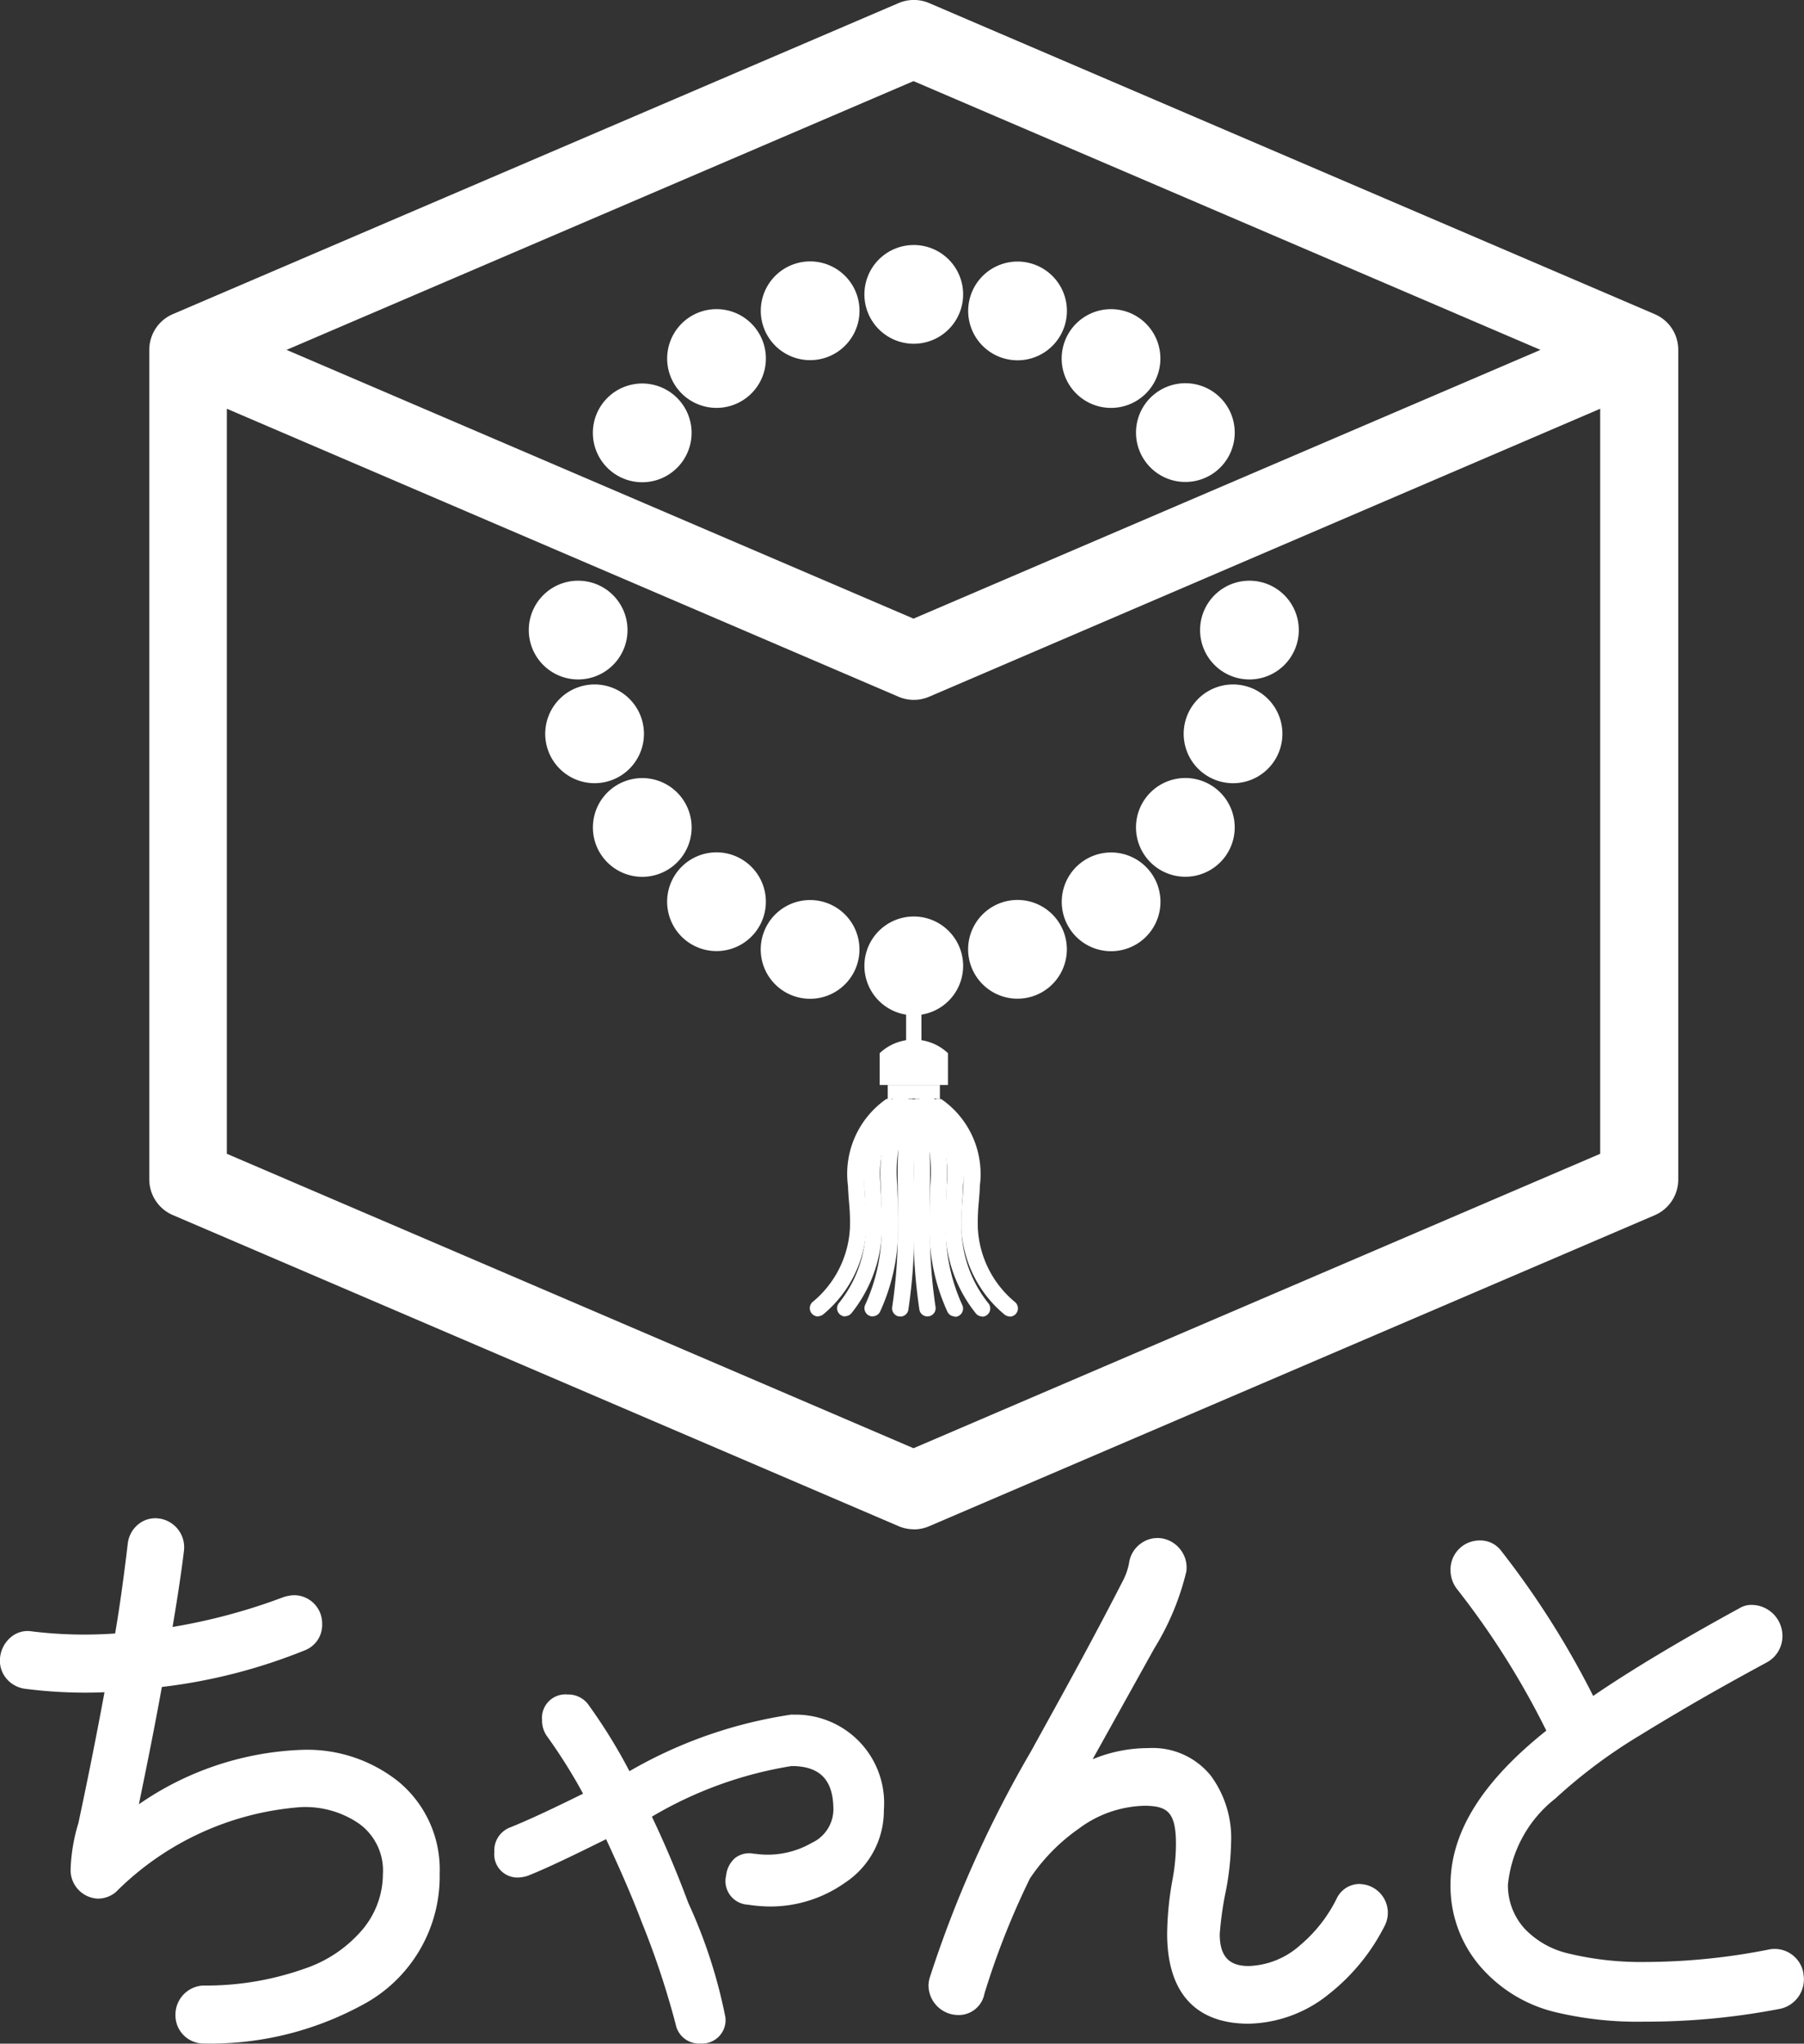
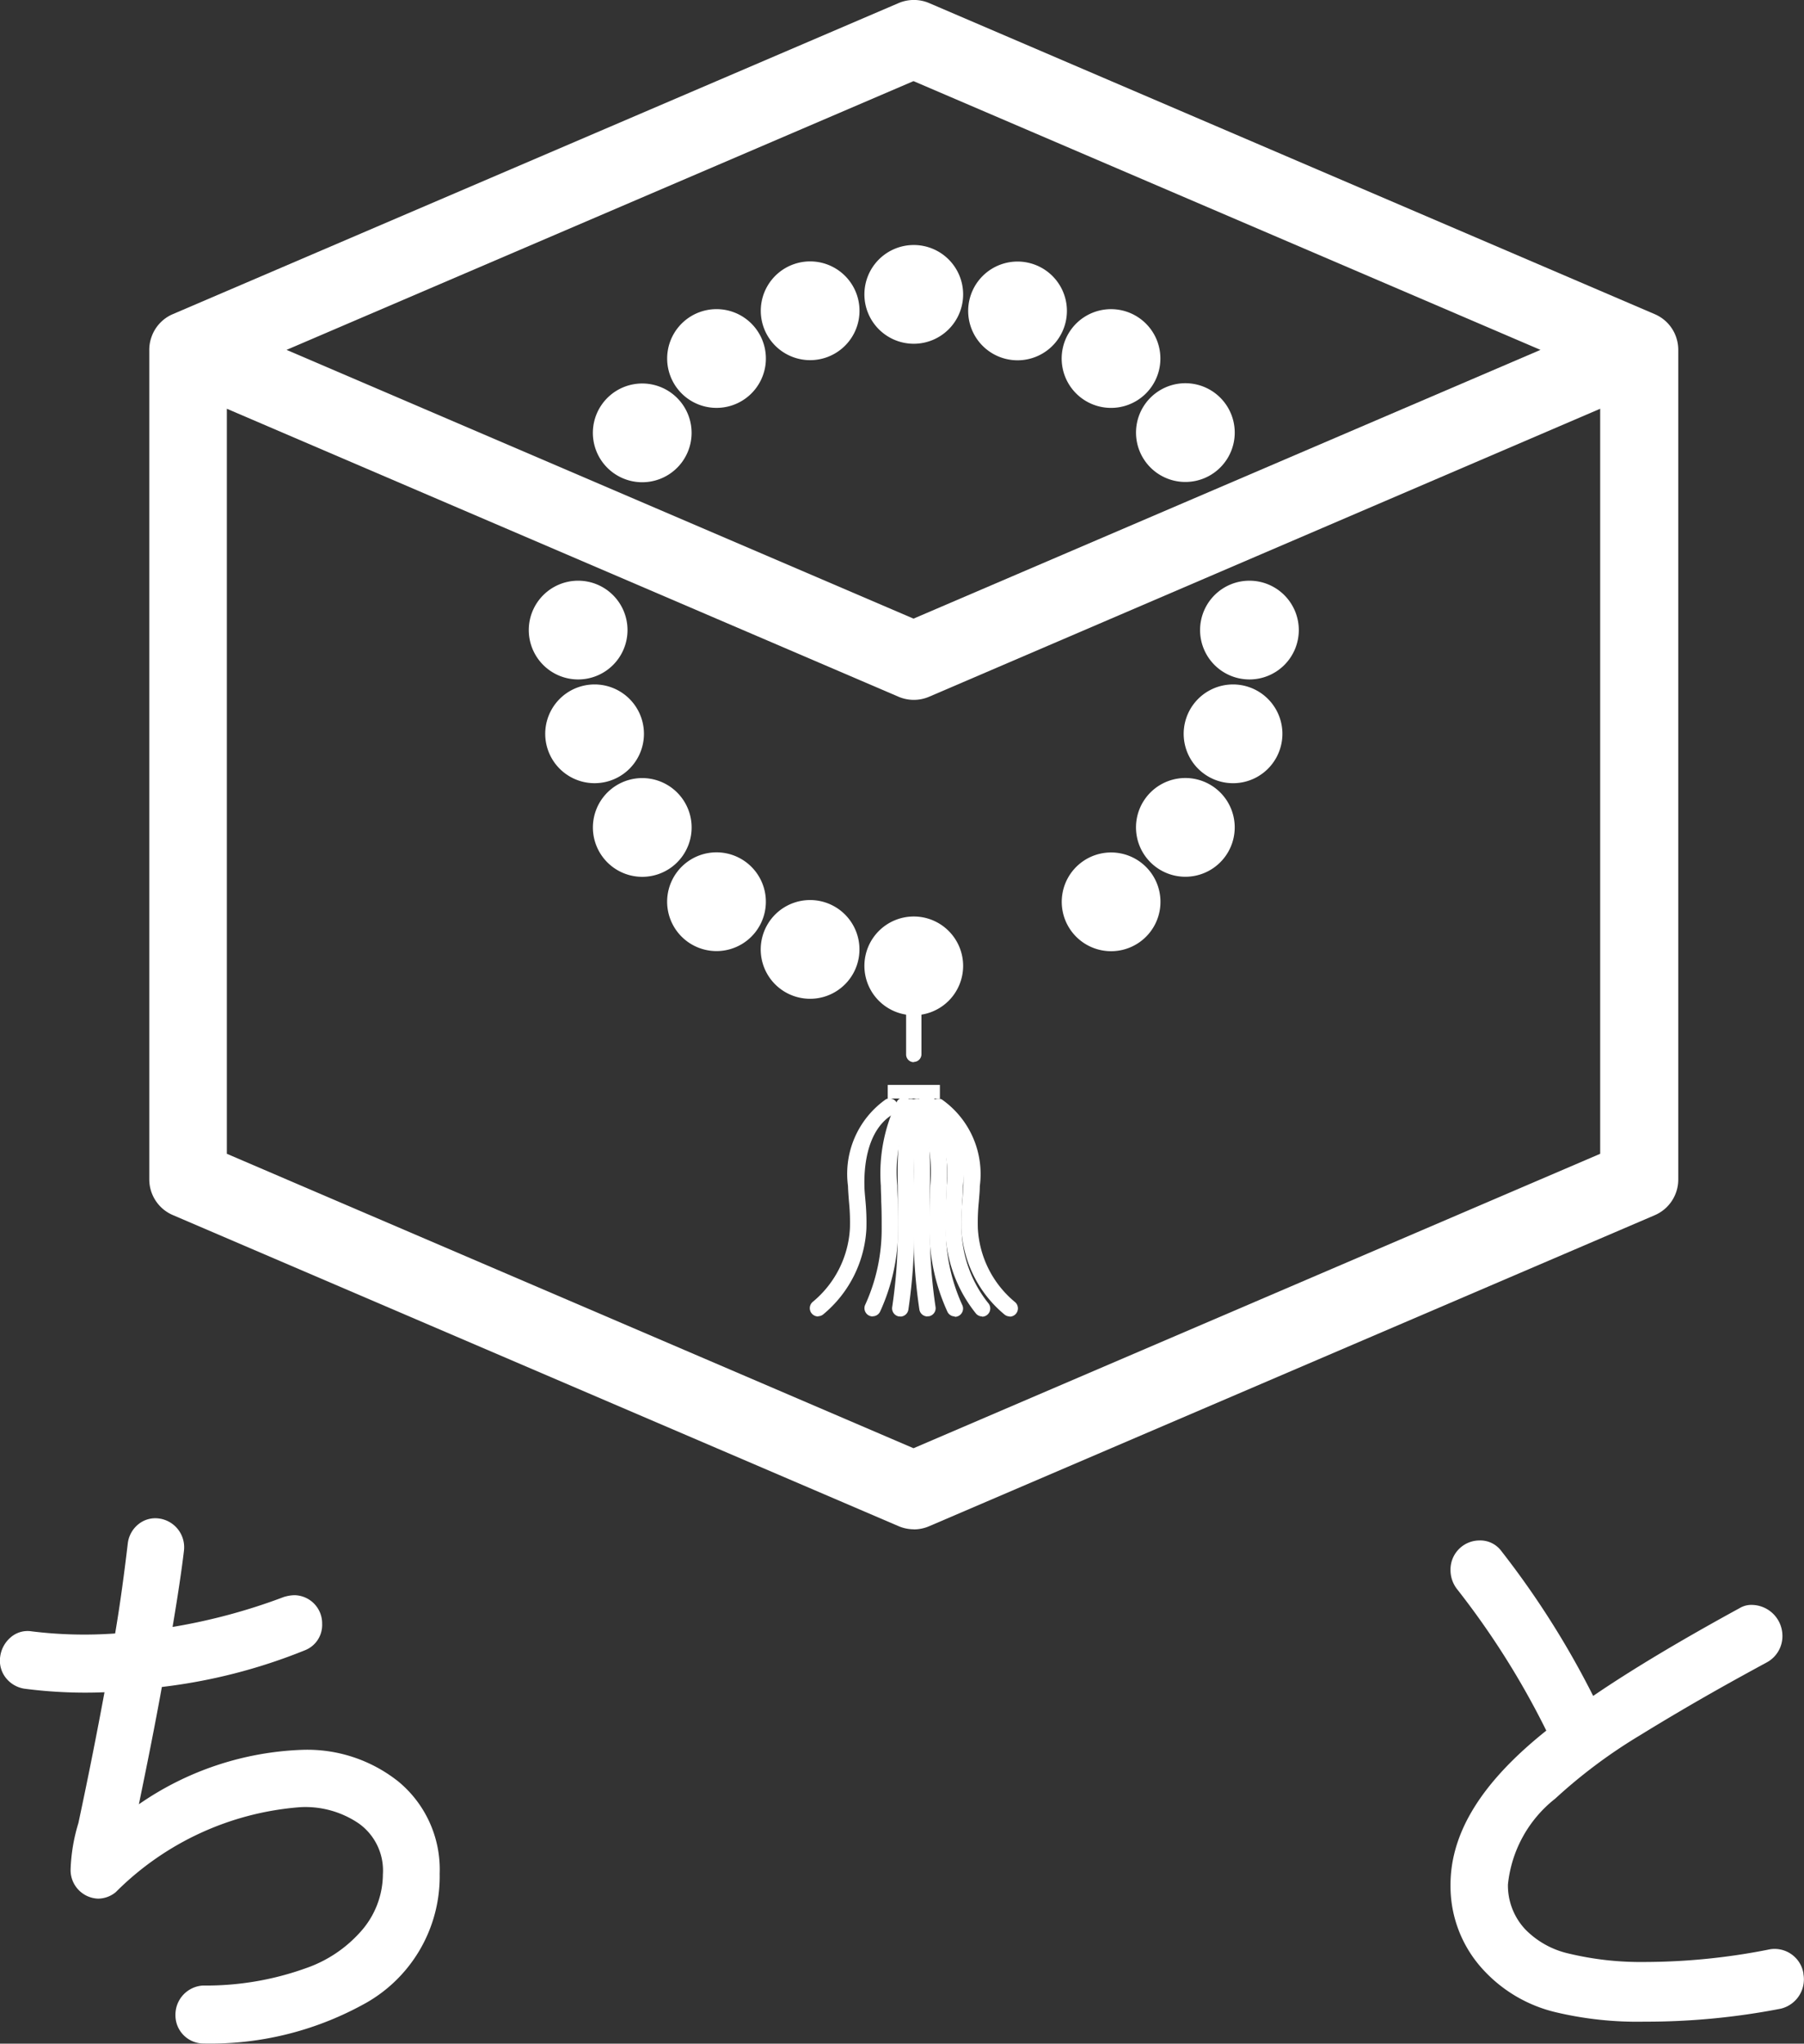
<svg xmlns="http://www.w3.org/2000/svg" width="36.255" height="41.063" viewBox="0 0 36.255 41.063">
  <rect x="0" y="0" width="36.255" height="41.063" fill="#333333" stroke="none" />
  <g id="グループ_796" data-name="グループ 796" transform="translate(-665 -17073)">
-     <path id="パス_4990" data-name="パス 4990" d="M44.549,66.362a.511.511,0,0,0-.479.3,2.908,2.908,0,0,1-.734.933,1.626,1.626,0,0,1-1.032.416c-.4,0-.581-.2-.581-.643a6.715,6.715,0,0,1,.128-.89,5.682,5.682,0,0,0,.1-.936,2.112,2.112,0,0,0-.407-1.355,1.5,1.5,0,0,0-1.249-.555,2.927,2.927,0,0,0-1.126.224l1.24-2.229a5.271,5.271,0,0,0,.642-1.54.587.587,0,0,0-.105-.427.594.594,0,0,0-.392-.243.568.568,0,0,0-.422.108.581.581,0,0,0-.231.388,1.318,1.318,0,0,1-.14.388c-.595,1.159-1.149,2.16-1.593,2.964l-.247.448A23.02,23.02,0,0,0,35.9,68.229a.612.612,0,0,0-.03.166.6.6,0,0,0,.577.6.526.526,0,0,0,.547-.428,15.667,15.667,0,0,1,.916-2.318,3.815,3.815,0,0,1,.983-1,2.282,2.282,0,0,1,1.343-.458c.428.01.607.119.607.767a3.96,3.96,0,0,1-.069.716,6.392,6.392,0,0,0-.108,1.085c0,1.184.568,1.811,1.64,1.811a2.646,2.646,0,0,0,1.623-.605h0a4.1,4.1,0,0,0,1.107-1.358.577.577,0,0,0-.488-.843" transform="translate(647.79 17044.492)" fill="#fff" />
    <path id="パス_4991" data-name="パス 4991" d="M63.134,68.2a.587.587,0,0,0-.669-.487,12.918,12.918,0,0,1-2.528.256A6.2,6.2,0,0,1,58.42,67.8a1.765,1.765,0,0,1-.871-.481,1.288,1.288,0,0,1-.354-.906,2.516,2.516,0,0,1,.95-1.726,10.473,10.473,0,0,1,1.692-1.266c1.118-.688,1.977-1.155,2.547-1.465a.6.6,0,0,0,.327-.562.623.623,0,0,0-.612-.6.455.455,0,0,0-.248.065c-1.194.652-2.184,1.245-2.943,1.764a17.524,17.524,0,0,0-1.846-2.912.528.528,0,0,0-.444-.212.584.584,0,0,0-.577.59.623.623,0,0,0,.137.395,16.332,16.332,0,0,1,1.788,2.836c-1.295,1.033-1.925,2.046-1.925,3.1a2.473,2.473,0,0,0,.624,1.668,2.877,2.877,0,0,0,1.493.891,7.094,7.094,0,0,0,1.779.189,14.158,14.158,0,0,0,2.741-.261h0a.606.606,0,0,0,.455-.7" transform="translate(638.11 17044.453)" fill="#fff" />
    <path id="パス_4992" data-name="パス 4992" d="M7.984,63.918a2.938,2.938,0,0,0-1.91-.62,6.138,6.138,0,0,0-3.283,1.094c.153-.741.313-1.532.462-2.357A11.12,11.12,0,0,0,6.122,61.3a.545.545,0,0,0,.352-.531.566.566,0,0,0-.553-.578.754.754,0,0,0-.166.022l-.043.011a11.79,11.79,0,0,1-2.244.605c.15-.887.21-1.366.229-1.533a.583.583,0,0,0-.5-.646.54.54,0,0,0-.418.117.583.583,0,0,0-.212.393c-.063.529-.143,1.152-.253,1.8a8.626,8.626,0,0,1-1.68-.043.517.517,0,0,0-.417.119.615.615,0,0,0-.213.388.558.558,0,0,0,.115.43.588.588,0,0,0,.374.216,9.452,9.452,0,0,0,1.607.071c-.161.87-.328,1.709-.524,2.627a3.575,3.575,0,0,0-.157.93.573.573,0,0,0,.553.59.566.566,0,0,0,.354-.13,5.863,5.863,0,0,1,3.71-1.708,1.909,1.909,0,0,1,1.168.323A1.161,1.161,0,0,1,7.695,65.8a1.739,1.739,0,0,1-.452,1.157,2.61,2.61,0,0,1-1.094.728,5.926,5.926,0,0,1-2.07.349.587.587,0,0,0-.553.6.566.566,0,0,0,.566.565,6.387,6.387,0,0,0,3.179-.769h0a2.922,2.922,0,0,0,1.565-2.644,2.29,2.29,0,0,0-.852-1.869" transform="translate(665 17044.861)" fill="#fff" />
-     <path id="パス_4994" data-name="パス 4994" d="M25.087,65.852a9.167,9.167,0,0,0-3.275,1.14,10.8,10.8,0,0,0-.837-1.352.5.5,0,0,0-.406-.189.471.471,0,0,0-.513.512.539.539,0,0,0,.1.328,10.711,10.711,0,0,1,.724,1.153c-.522.258-1.052.512-1.483.685a.493.493,0,0,0-.3.487.465.465,0,0,0,.491.512.7.7,0,0,0,.183-.035c.331-.132.792-.347,1.572-.735.231.5.489,1.07.715,1.665a16.923,16.923,0,0,1,.683,2.055.478.478,0,0,0,.5.386.472.472,0,0,0,.5-.524,10.214,10.214,0,0,0-.746-2.3c-.226-.608-.472-1.19-.732-1.734a7.984,7.984,0,0,1,2.806-1.017c.574,0,.842.279.842.879a.747.747,0,0,1-.436.665,1.772,1.772,0,0,1-1.135.219l-.025,0a.46.46,0,0,0-.379.084.537.537,0,0,0-.181.353.474.474,0,0,0,.434.585,3.246,3.246,0,0,0,.428.037,2.6,2.6,0,0,0,1.526-.477v0a1.733,1.733,0,0,0,.782-1.461,1.777,1.777,0,0,0-1.835-1.916" transform="translate(655.838 17041.596)" fill="#fff" />
  </g>
  <g id="グループ_797" data-name="グループ 797" transform="translate(-664.57 -17073)">
    <path id="パス_4995" data-name="パス 4995" d="M20.305,30.728A.785.785,0,0,1,20,30.665L5.414,24.414a.78.78,0,0,1-.473-.717V7.047a.769.769,0,0,1,.044-.274.777.777,0,0,1,.4-.448l.029-.013L20,.062a.782.782,0,0,1,.614,0L35.193,6.311l.027.012a.778.778,0,0,1,.383.391h0c.009.022.019.046.026.069h0a.78.78,0,0,1,.04.262V23.7a.78.78,0,0,1-.473.717l-14.584,6.25a.785.785,0,0,1-.307.063M6.5,23.183l13.8,5.916,13.8-5.916V8.213L20.612,14A.782.782,0,0,1,20,14L6.5,8.213ZM7.7,7.03l12.6,5.4,12.6-5.4-12.6-5.4Z" transform="translate(662.629 17073)" fill="#fff" />
    <path id="パス_4996" data-name="パス 4996" d="M34.335,39.1a.154.154,0,0,1-.154-.154V37.164a.154.154,0,1,1,.308,0v1.777a.154.154,0,0,1-.153.154" transform="translate(648.599 17055.242)" fill="#fff" />
    <path id="パス_4997" data-name="パス 4997" d="M34.554,10.456a.992.992,0,1,1-.992-.992.992.992,0,0,1,.992.992" transform="translate(649.372 17068.459)" fill="#fff" />
    <path id="パス_4998" data-name="パス 4998" d="M30.5,10.784a.992.992,0,1,1-1.25-.637.992.992,0,0,1,1.25.637" transform="translate(651.295 17068.154)" fill="#fff" />
    <path id="パス_4999" data-name="パス 4999" d="M26.743,12.35a.992.992,0,1,1-1.386-.22.992.992,0,0,1,1.386.22" transform="translate(653.03 17067.271)" fill="#fff" />
    <path id="パス_5000" data-name="パス 5000" d="M23.654,15a.992.992,0,1,1-1.386.22A.992.992,0,0,1,23.654,15" transform="translate(654.406 17065.895)" fill="#fff" />
    <path id="パス_5001" data-name="パス 5001" d="M20.595,22.432a.992.992,0,1,1-.992.992.992.992,0,0,1,.992-.992" transform="translate(655.594 17062.236)" fill="#fff" />
    <path id="パス_5002" data-name="パス 5002" d="M20.923,26.487a.992.992,0,1,1-.637,1.25.992.992,0,0,1,.637-1.25" transform="translate(655.29 17060.314)" fill="#fff" />
    <path id="パス_5003" data-name="パス 5003" d="M22.489,30.243a.992.992,0,1,1-.22,1.386.992.992,0,0,1,.22-1.386" transform="translate(654.406 17058.58)" fill="#fff" />
    <path id="パス_5004" data-name="パス 5004" d="M25.138,33.332a.992.992,0,1,1,.22,1.386.992.992,0,0,1-.22-1.386" transform="translate(653.029 17057.203)" fill="#fff" />
    <path id="パス_5005" data-name="パス 5005" d="M28.612,35.45a.992.992,0,1,1,.637,1.25.991.991,0,0,1-.637-1.25" transform="translate(651.295 17056.32)" fill="#fff" />
    <path id="パス_5006" data-name="パス 5006" d="M32.57,36.391a.992.992,0,1,1,.992.992.992.992,0,0,1-.992-.992" transform="translate(649.372 17056.016)" fill="#fff" />
-     <path id="パス_5007" data-name="パス 5007" d="M36.626,36.063a.992.992,0,1,1,1.25.637.992.992,0,0,1-1.25-.637" transform="translate(647.449 17056.318)" fill="#fff" />
    <path id="パス_5008" data-name="パス 5008" d="M40.382,34.5a.992.992,0,1,1,1.386.22.992.992,0,0,1-1.386-.22" transform="translate(645.715 17057.203)" fill="#fff" />
    <path id="パス_5009" data-name="パス 5009" d="M43.47,31.847a.992.992,0,1,1,1.386-.22.992.992,0,0,1-1.386.22" transform="translate(644.339 17058.58)" fill="#fff" />
    <path id="パス_5010" data-name="パス 5010" d="M45.589,28.374a.992.992,0,1,1,1.25-.637.991.991,0,0,1-1.25.637" transform="translate(643.455 17060.314)" fill="#fff" />
    <path id="パス_5011" data-name="パス 5011" d="M46.53,24.416a.992.992,0,1,1,.992-.992.992.992,0,0,1-.992.992" transform="translate(643.15 17062.236)" fill="#fff" />
    <path id="パス_5012" data-name="パス 5012" d="M44.636,16.6a.992.992,0,1,1,.22-1.386.992.992,0,0,1-.22,1.386" transform="translate(644.339 17065.895)" fill="#fff" />
    <path id="パス_5013" data-name="パス 5013" d="M41.986,13.516a.992.992,0,1,1-.22-1.386.992.992,0,0,1,.22,1.386" transform="translate(645.715 17067.271)" fill="#fff" />
    <path id="パス_5014" data-name="パス 5014" d="M38.513,11.4a.992.992,0,1,1-.637-1.25.991.991,0,0,1,.637,1.25" transform="translate(647.45 17068.154)" fill="#fff" />
    <path id="パス_5015" data-name="パス 5015" d="M30.625,46.805a.166.166,0,0,1-.105-.294,2.059,2.059,0,0,0,.746-1.477,4.126,4.126,0,0,0-.019-.533c-.008-.106-.017-.212-.02-.318a1.832,1.832,0,0,1,.763-1.742.166.166,0,0,1,.162.289c-.59.331-.6,1.187-.595,1.441,0,.1.012.2.02.3a4.551,4.551,0,0,1,.02.575,2.4,2.4,0,0,1-.868,1.718.165.165,0,0,1-.1.037" transform="translate(650.385 17052.646)" fill="#fff" />
-     <path id="パス_5016" data-name="パス 5016" d="M31.681,46.805a.165.165,0,0,1-.124-.275,2.457,2.457,0,0,0,.535-1.5c.006-.177,0-.353-.014-.539-.006-.105-.012-.211-.015-.316a2.262,2.262,0,0,1,.548-1.726.166.166,0,1,1,.2.261,1.939,1.939,0,0,0-.421,1.457c0,.1.008.2.014.307.01.185.021.377.014.569a2.794,2.794,0,0,1-.617,1.7.165.165,0,0,1-.125.057" transform="translate(649.878 17052.646)" fill="#fff" />
    <path id="パス_5017" data-name="パス 5017" d="M32.738,46.805a.17.17,0,0,1-.077-.019.166.166,0,0,1-.07-.224,3.655,3.655,0,0,0,.327-1.525c0-.181,0-.362-.009-.543,0-.105-.007-.21-.008-.316a3.3,3.3,0,0,1,.325-1.695.166.166,0,1,1,.263.2,2.856,2.856,0,0,0-.257,1.488c0,.1.005.207.009.31.006.187.012.374.008.561a3.983,3.983,0,0,1-.365,1.671.166.166,0,0,1-.147.089" transform="translate(649.371 17052.646)" fill="#fff" />
    <path id="パス_5018" data-name="パス 5018" d="M33.8,46.805l-.029,0a.165.165,0,0,1-.134-.192,10.431,10.431,0,0,0,.113-1.57c0-.184,0-.368,0-.552l0-.311a9.094,9.094,0,0,1,.1-1.633.166.166,0,0,1,.321.082,8.225,8.225,0,0,0-.092,1.55l0,.308c0,.186,0,.372,0,.558a10.8,10.8,0,0,1-.118,1.626.165.165,0,0,1-.163.137" transform="translate(648.864 17052.646)" fill="#fff" />
    <path id="パス_5019" data-name="パス 5019" d="M34.663,46.805a.165.165,0,0,1-.163-.137,10.8,10.8,0,0,1-.118-1.626c0-.186,0-.372,0-.558l0-.308a8.225,8.225,0,0,0-.092-1.55.166.166,0,0,1,.321-.082,9.094,9.094,0,0,1,.1,1.633l0,.311c0,.184,0,.368,0,.552a10.432,10.432,0,0,0,.113,1.57.165.165,0,0,1-.134.192l-.029,0" transform="translate(648.547 17052.646)" fill="#fff" />
    <path id="パス_5020" data-name="パス 5020" d="M35.339,46.805a.166.166,0,0,1-.147-.089,3.983,3.983,0,0,1-.365-1.671c0-.187,0-.374.008-.561q.005-.155.009-.31a2.856,2.856,0,0,0-.257-1.488.166.166,0,1,1,.263-.2,3.3,3.3,0,0,1,.325,1.7c0,.105-.005.211-.008.316-.006.181-.012.362-.009.543a3.655,3.655,0,0,0,.327,1.525.167.167,0,0,1-.07.224.17.17,0,0,1-.077.019" transform="translate(648.421 17052.646)" fill="#fff" />
    <path id="パス_5021" data-name="パス 5021" d="M36.016,46.805a.165.165,0,0,1-.125-.057,2.794,2.794,0,0,1-.617-1.7c-.007-.192,0-.383.014-.569.006-.1.011-.2.014-.307a1.939,1.939,0,0,0-.421-1.457.166.166,0,1,1,.2-.261,2.262,2.262,0,0,1,.548,1.726c0,.105-.008.211-.015.316-.01.186-.02.362-.014.539a2.457,2.457,0,0,0,.535,1.5.165.165,0,0,1-.124.275" transform="translate(648.294 17052.646)" fill="#fff" />
    <path id="パス_5022" data-name="パス 5022" d="M36.691,46.805a.165.165,0,0,1-.1-.037,2.4,2.4,0,0,1-.868-1.718,4.552,4.552,0,0,1,.02-.575c.008-.1.016-.2.02-.3.01-.254,0-1.11-.595-1.441a.166.166,0,0,1,.162-.289,1.831,1.831,0,0,1,.763,1.742c0,.106-.012.212-.02.318a4.126,4.126,0,0,0-.019.533,2.06,2.06,0,0,0,.745,1.477.166.166,0,0,1-.1.294" transform="translate(648.168 17052.646)" fill="#fff" />
-     <path id="パス_5023" data-name="パス 5023" d="M33.159,40.429v.639h1.372v-.639a1,1,0,0,0-1.372,0" transform="translate(649.09 17053.732)" fill="#fff" />
    <rect id="長方形_962" data-name="長方形 962" width="1.048" height="0.274" transform="translate(682.411 17094.799)" fill="#fff" />
  </g>
</svg>